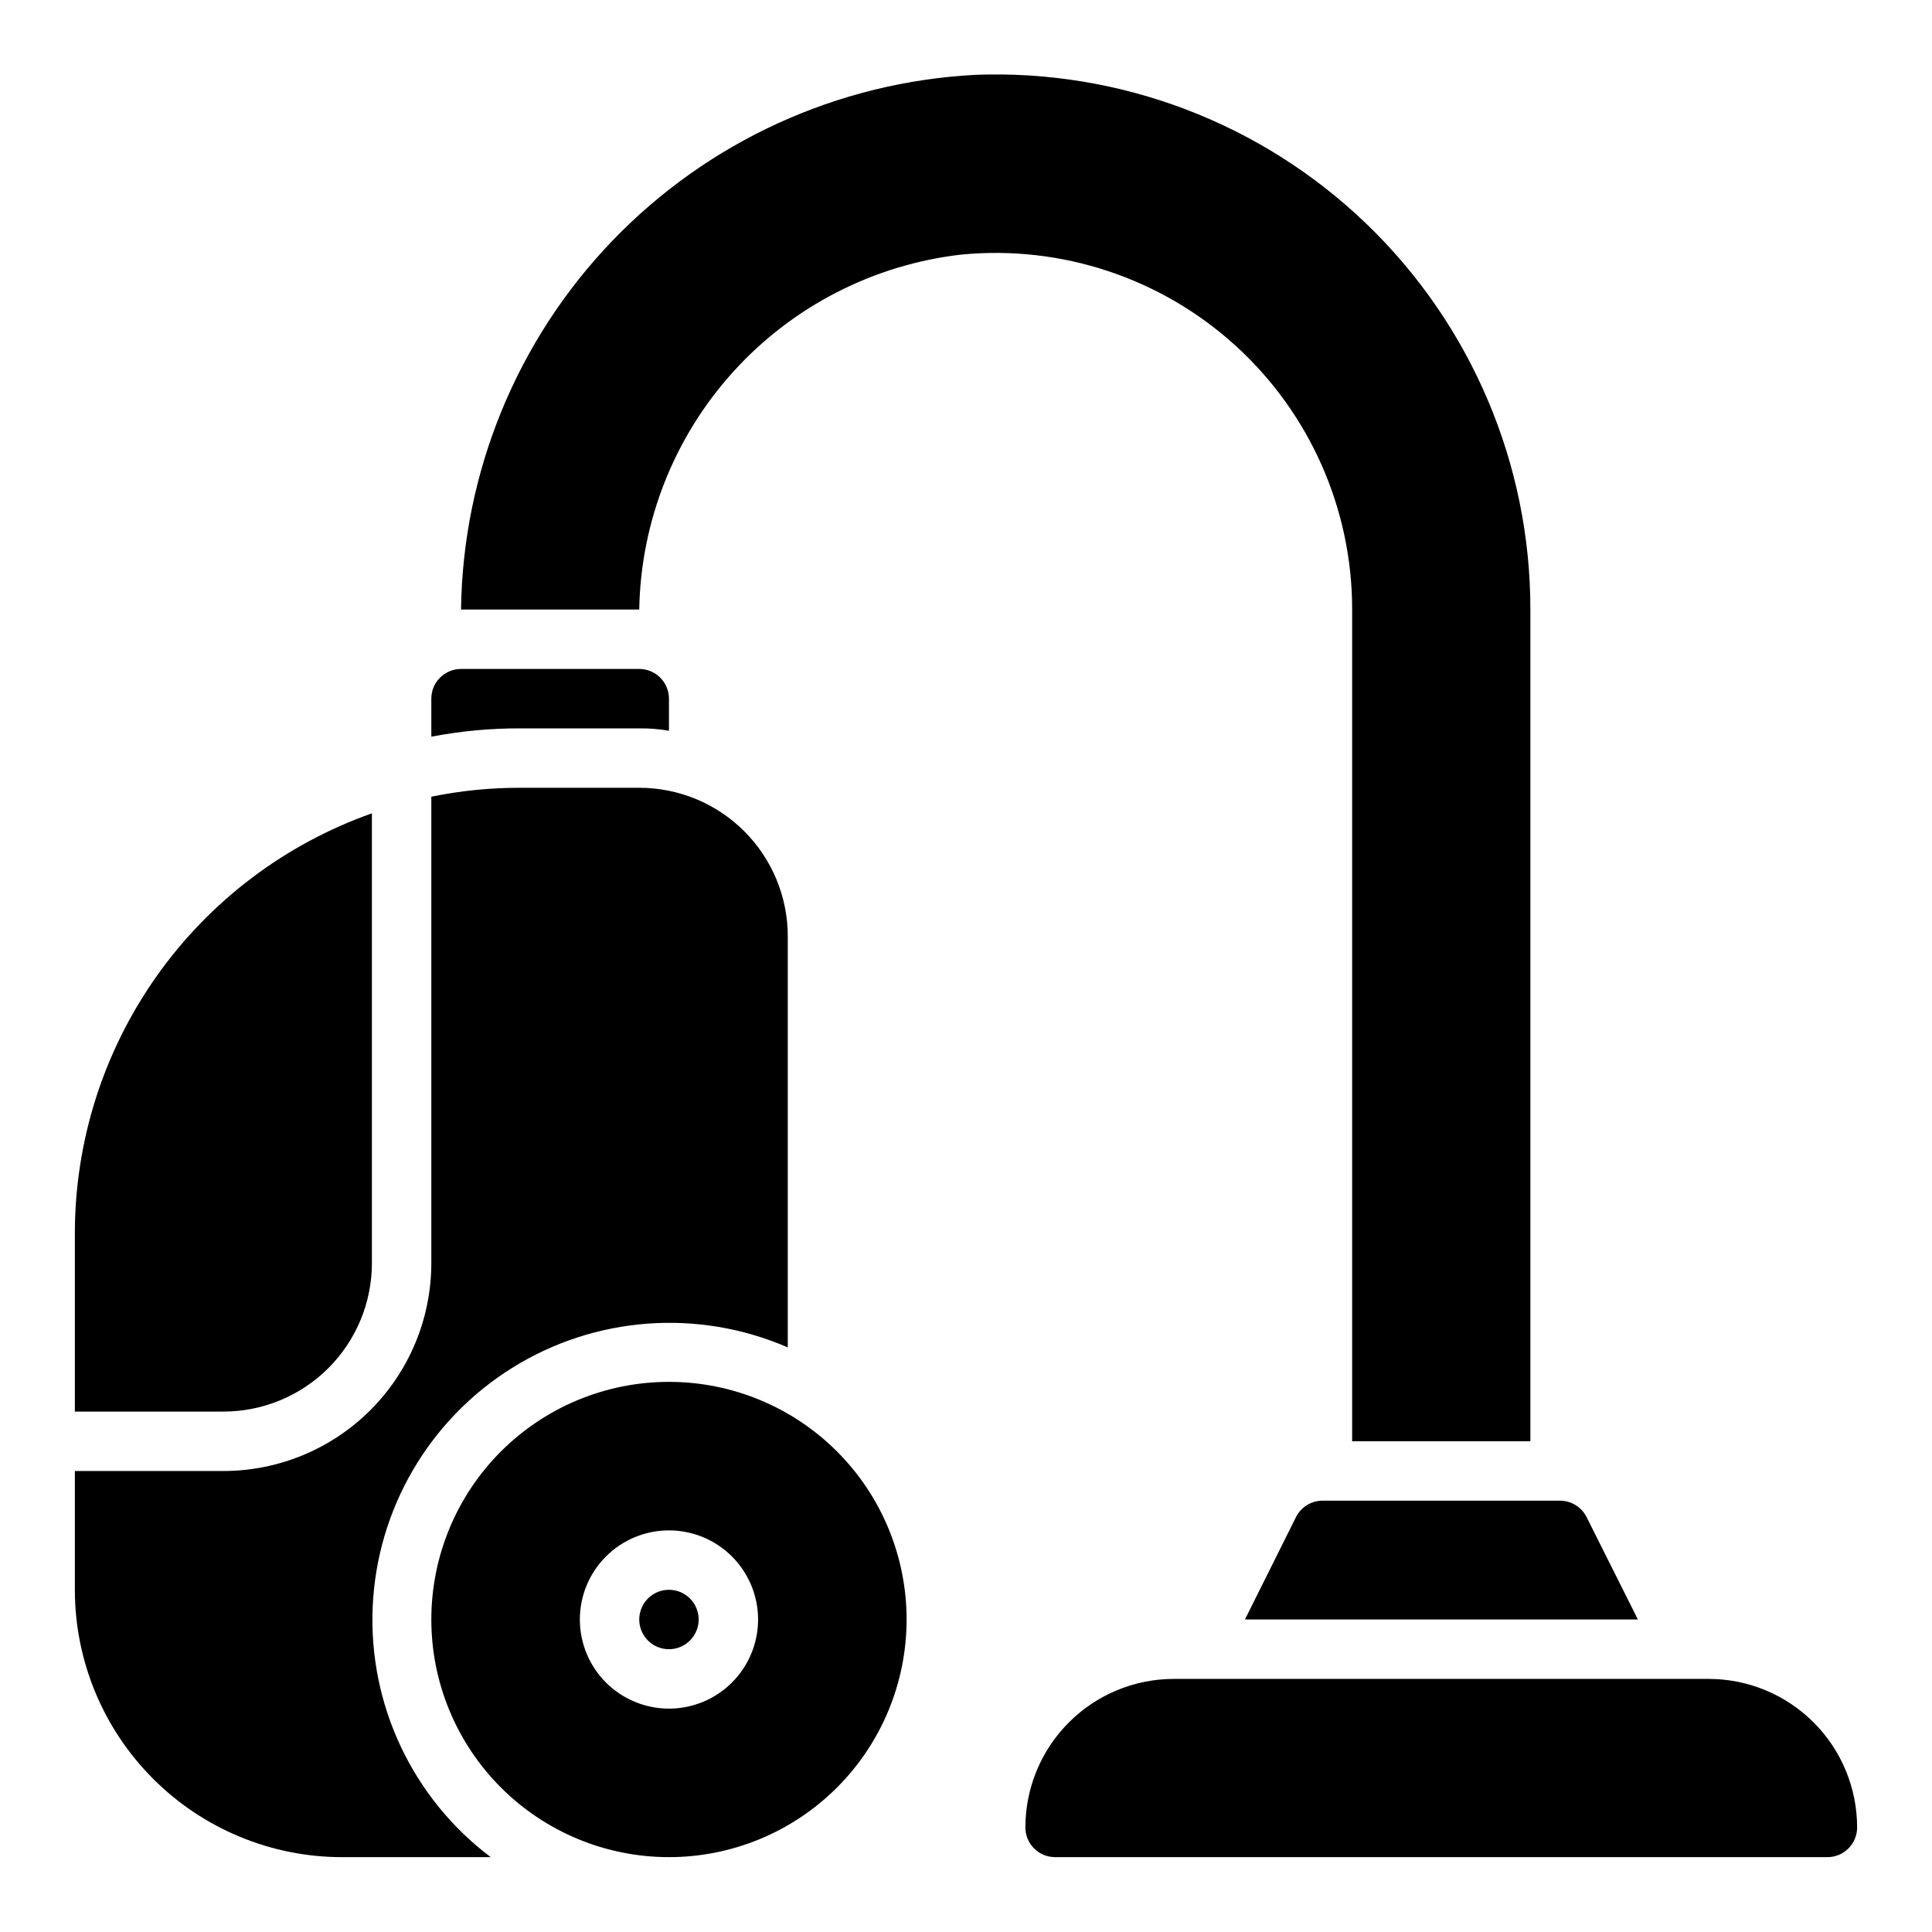
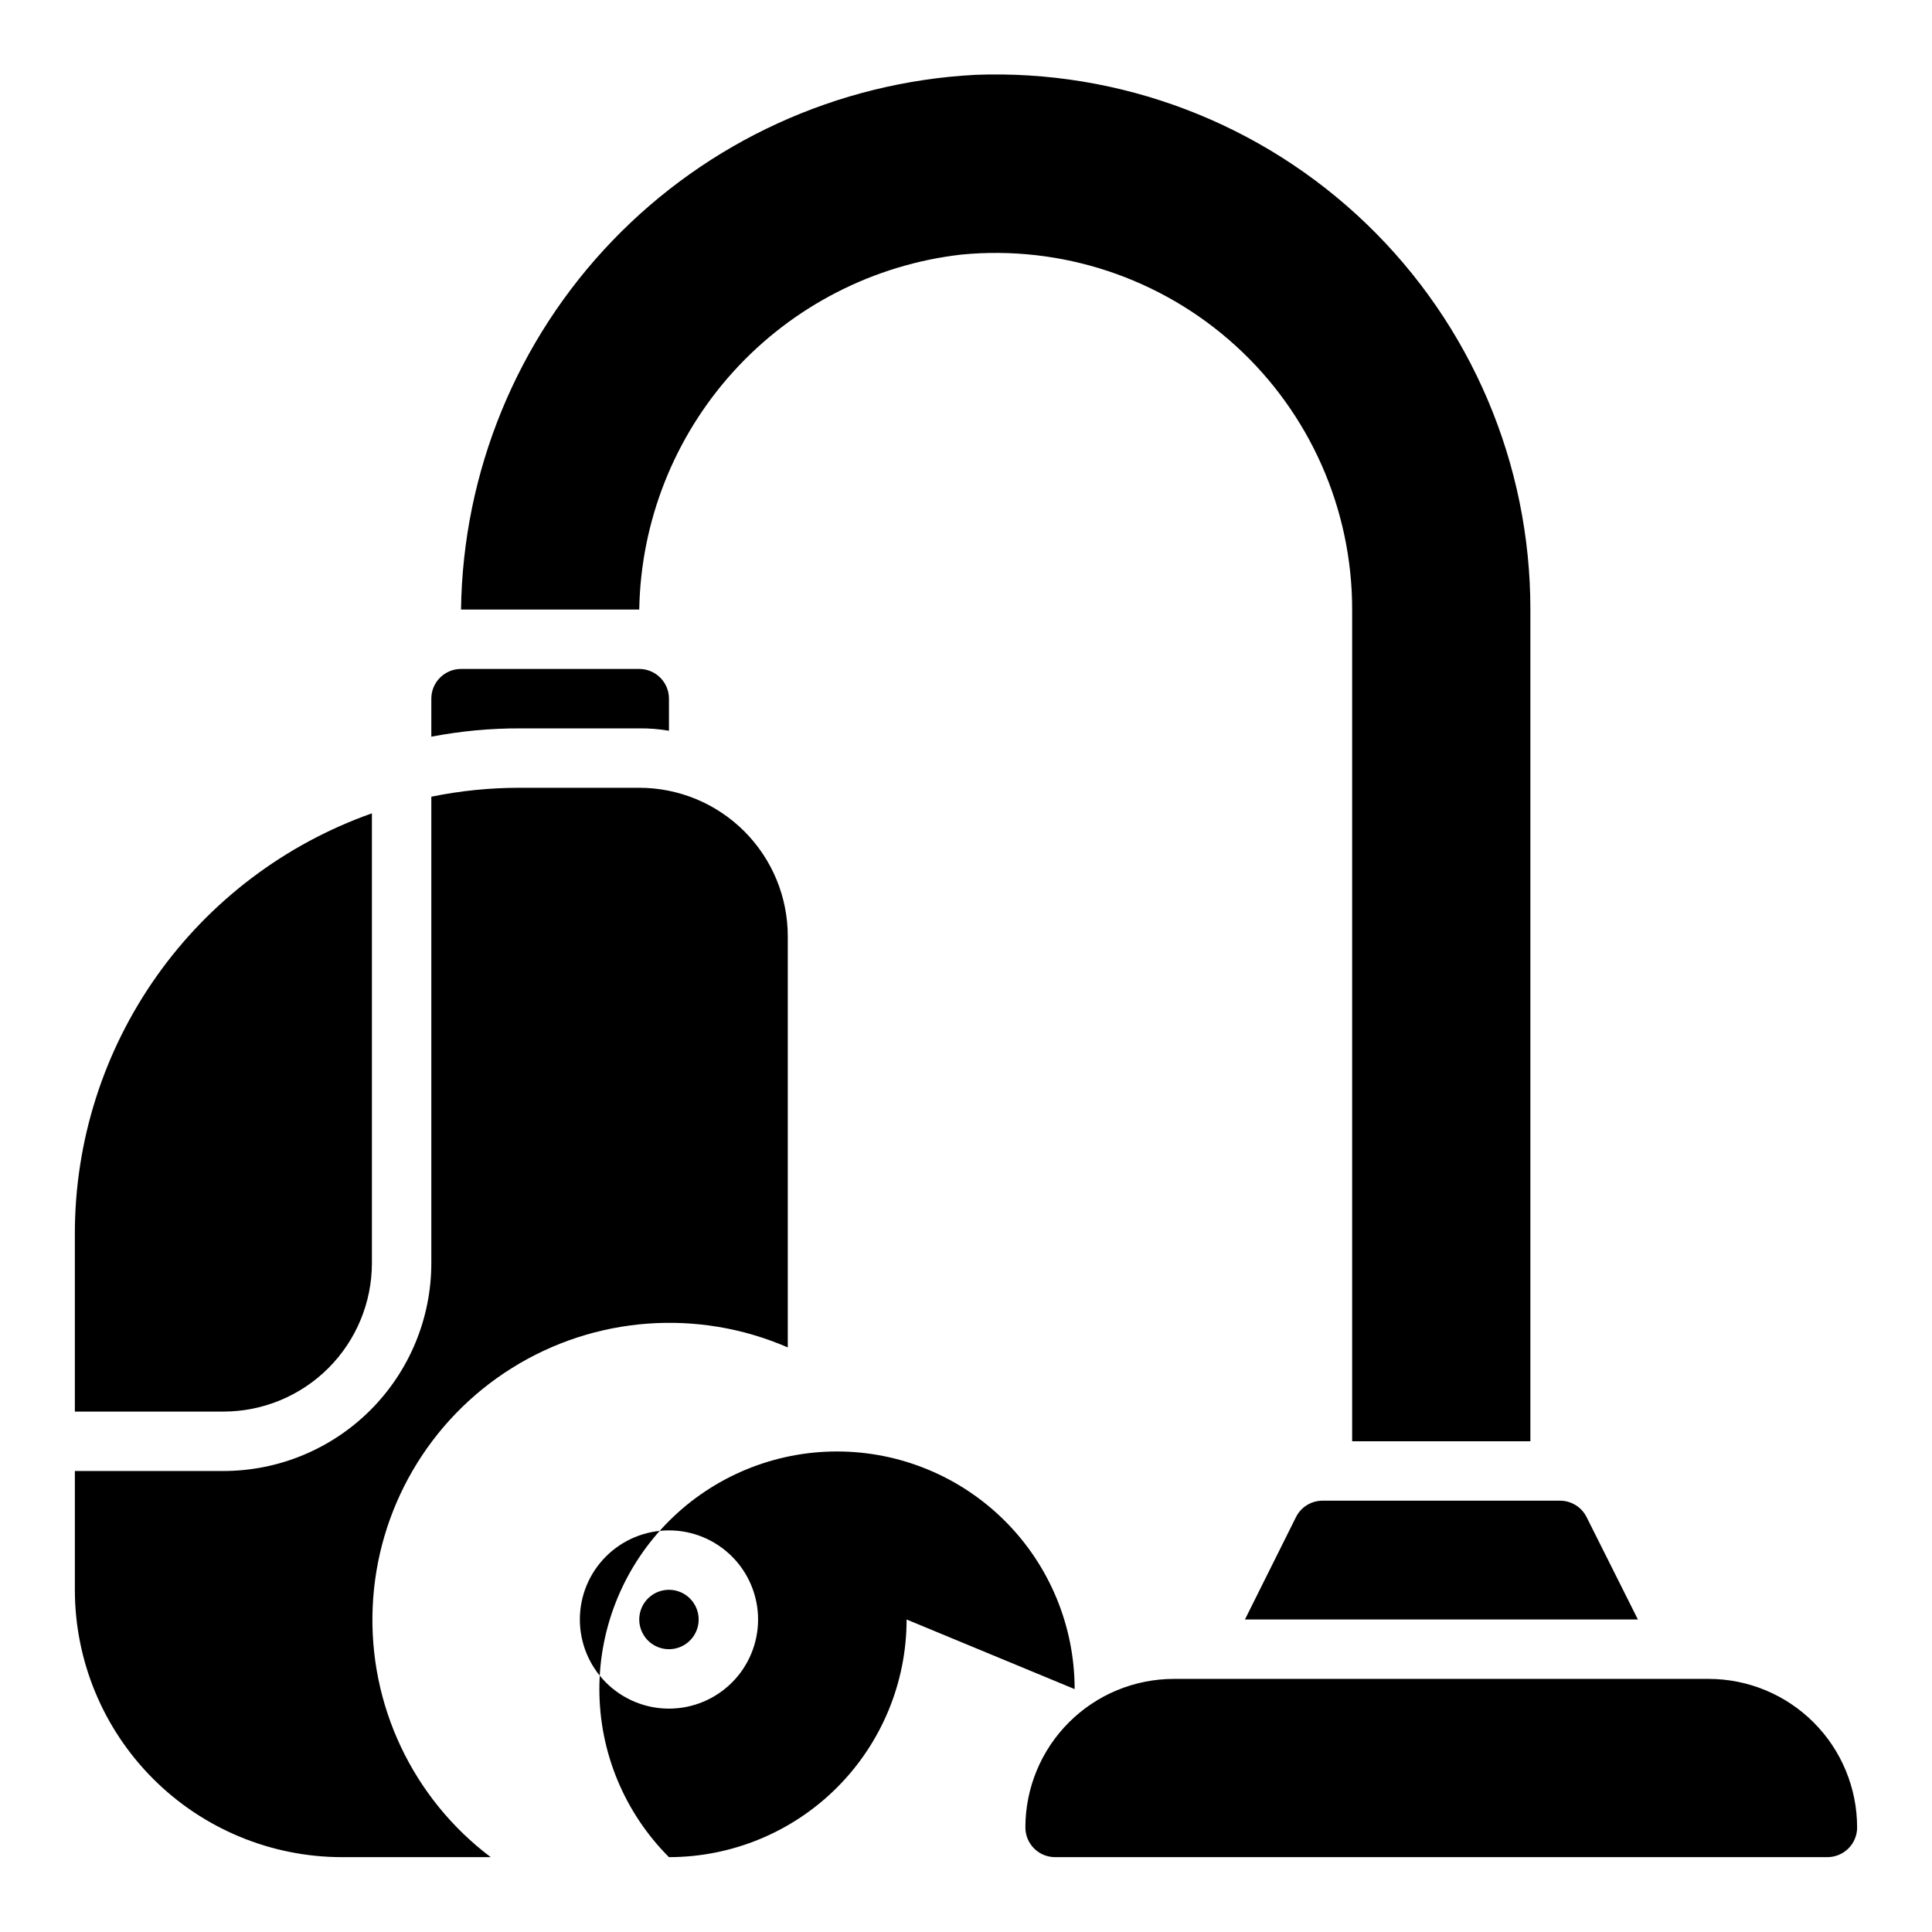
<svg xmlns="http://www.w3.org/2000/svg" fill="#000000" width="800px" height="800px" version="1.1" viewBox="144 144 512 512">
-   <path d="m636.16 628.29c0 2.086-0.832 4.09-2.305 5.566-1.477 1.473-3.481 2.305-5.566 2.305h-204.68c-4.348 0-7.871-3.523-7.871-7.871 0-10.441 4.148-20.453 11.527-27.832 7.383-7.383 17.395-11.531 27.832-11.531h141.7c10.438 0 20.449 4.148 27.832 11.531 7.379 7.379 11.527 17.391 11.527 27.832zm-322.75-307.01h-47.23c-4.348 0-7.875 3.523-7.875 7.871v10.078c7.785-1.492 15.691-2.231 23.617-2.203h31.488c2.637-0.027 5.273 0.18 7.871 0.629v-8.504c0-2.086-0.828-4.09-2.305-5.566-1.477-1.473-3.481-2.305-5.566-2.305zm-70.848 157.44v-119.18c-23.02 8.141-42.949 23.215-57.047 43.148-14.098 19.934-21.672 43.746-21.676 68.164v47.23h39.363c10.438 0 20.449-4.144 27.832-11.527 7.379-7.383 11.527-17.395 11.527-27.832zm70.848-125.95h-31.488c-7.934-0.016-15.844 0.773-23.617 2.363v123.59c0 14.613-5.805 28.629-16.137 38.965-10.336 10.332-24.352 16.141-38.965 16.141h-39.363v31.488c0 18.789 7.465 36.809 20.754 50.098 13.285 13.285 31.305 20.75 50.098 20.75h39.359c-20.707-15.598-32.41-40.391-31.285-66.293 1.121-25.898 14.926-49.586 36.906-63.332s49.32-15.789 73.098-5.461v-108.95c0-10.438-4.144-20.449-11.527-27.832-7.383-7.379-17.395-11.527-27.832-11.527zm7.871 212.54v0.004c-3.184 0-6.055 1.918-7.273 4.859s-0.543 6.324 1.707 8.578c2.254 2.25 5.637 2.926 8.578 1.707 2.941-1.219 4.859-4.09 4.859-7.273 0-2.09-0.828-4.09-2.305-5.566-1.477-1.477-3.477-2.305-5.566-2.305zm62.977 7.871v0.004c0 16.703-6.633 32.719-18.445 44.531-11.809 11.809-27.828 18.445-44.531 18.445s-32.719-6.637-44.531-18.445c-11.809-11.812-18.445-27.828-18.445-44.531s6.637-32.723 18.445-44.531c11.812-11.809 27.828-18.445 44.531-18.445s32.723 6.637 44.531 18.445c11.812 11.809 18.445 27.828 18.445 44.531zm-39.359 0v0.004c0-6.266-2.488-12.27-6.918-16.699-4.43-4.43-10.434-6.918-16.699-6.918-6.262 0-12.27 2.488-16.699 6.918s-6.914 10.434-6.914 16.699c0 6.262 2.484 12.27 6.914 16.699 4.43 4.43 10.438 6.918 16.699 6.918 6.266 0 12.27-2.488 16.699-6.918 4.43-4.43 6.918-10.438 6.918-16.699zm219.55-27.16v0.004c-1.336-2.644-4.043-4.32-7.008-4.328h-62.977c-2.961 0.008-5.672 1.684-7.004 4.328l-13.539 27.16h104.14zm-162.09-382.18c-36.441 1.938-70.781 17.648-96.07 43.961-25.285 26.309-39.629 61.25-40.113 97.738h47.23c0.402-23.363 9.277-45.781 24.973-63.086 15.699-17.305 37.148-28.316 60.359-30.984 26.527-2.578 52.906 6.172 72.637 24.086 19.73 17.918 30.973 43.332 30.961 69.984v220.41h47.23v-220.41c0.031-38.555-15.652-75.457-43.43-102.2-27.777-26.738-65.25-41-103.78-39.504z" />
+   <path d="m636.16 628.29c0 2.086-0.832 4.09-2.305 5.566-1.477 1.473-3.481 2.305-5.566 2.305h-204.68c-4.348 0-7.871-3.523-7.871-7.871 0-10.441 4.148-20.453 11.527-27.832 7.383-7.383 17.395-11.531 27.832-11.531h141.7c10.438 0 20.449 4.148 27.832 11.531 7.379 7.379 11.527 17.391 11.527 27.832zm-322.75-307.01h-47.23c-4.348 0-7.875 3.523-7.875 7.871v10.078c7.785-1.492 15.691-2.231 23.617-2.203h31.488c2.637-0.027 5.273 0.18 7.871 0.629v-8.504c0-2.086-0.828-4.09-2.305-5.566-1.477-1.473-3.481-2.305-5.566-2.305zm-70.848 157.44v-119.18c-23.02 8.141-42.949 23.215-57.047 43.148-14.098 19.934-21.672 43.746-21.676 68.164v47.23h39.363c10.438 0 20.449-4.144 27.832-11.527 7.379-7.383 11.527-17.395 11.527-27.832zm70.848-125.95h-31.488c-7.934-0.016-15.844 0.773-23.617 2.363v123.59c0 14.613-5.805 28.629-16.137 38.965-10.336 10.332-24.352 16.141-38.965 16.141h-39.363v31.488c0 18.789 7.465 36.809 20.754 50.098 13.285 13.285 31.305 20.75 50.098 20.75h39.359c-20.707-15.598-32.41-40.391-31.285-66.293 1.121-25.898 14.926-49.586 36.906-63.332s49.32-15.789 73.098-5.461v-108.95c0-10.438-4.144-20.449-11.527-27.832-7.383-7.379-17.395-11.527-27.832-11.527zm7.871 212.54v0.004c-3.184 0-6.055 1.918-7.273 4.859s-0.543 6.324 1.707 8.578c2.254 2.25 5.637 2.926 8.578 1.707 2.941-1.219 4.859-4.09 4.859-7.273 0-2.09-0.828-4.09-2.305-5.566-1.477-1.477-3.477-2.305-5.566-2.305zm62.977 7.871v0.004c0 16.703-6.633 32.719-18.445 44.531-11.809 11.809-27.828 18.445-44.531 18.445c-11.809-11.812-18.445-27.828-18.445-44.531s6.637-32.723 18.445-44.531c11.812-11.809 27.828-18.445 44.531-18.445s32.723 6.637 44.531 18.445c11.812 11.809 18.445 27.828 18.445 44.531zm-39.359 0v0.004c0-6.266-2.488-12.27-6.918-16.699-4.43-4.43-10.434-6.918-16.699-6.918-6.262 0-12.27 2.488-16.699 6.918s-6.914 10.434-6.914 16.699c0 6.262 2.484 12.27 6.914 16.699 4.43 4.43 10.438 6.918 16.699 6.918 6.266 0 12.27-2.488 16.699-6.918 4.43-4.43 6.918-10.438 6.918-16.699zm219.55-27.16v0.004c-1.336-2.644-4.043-4.32-7.008-4.328h-62.977c-2.961 0.008-5.672 1.684-7.004 4.328l-13.539 27.16h104.14zm-162.09-382.18c-36.441 1.938-70.781 17.648-96.07 43.961-25.285 26.309-39.629 61.25-40.113 97.738h47.23c0.402-23.363 9.277-45.781 24.973-63.086 15.699-17.305 37.148-28.316 60.359-30.984 26.527-2.578 52.906 6.172 72.637 24.086 19.73 17.918 30.973 43.332 30.961 69.984v220.41h47.23v-220.41c0.031-38.555-15.652-75.457-43.43-102.2-27.777-26.738-65.25-41-103.78-39.504z" />
</svg>